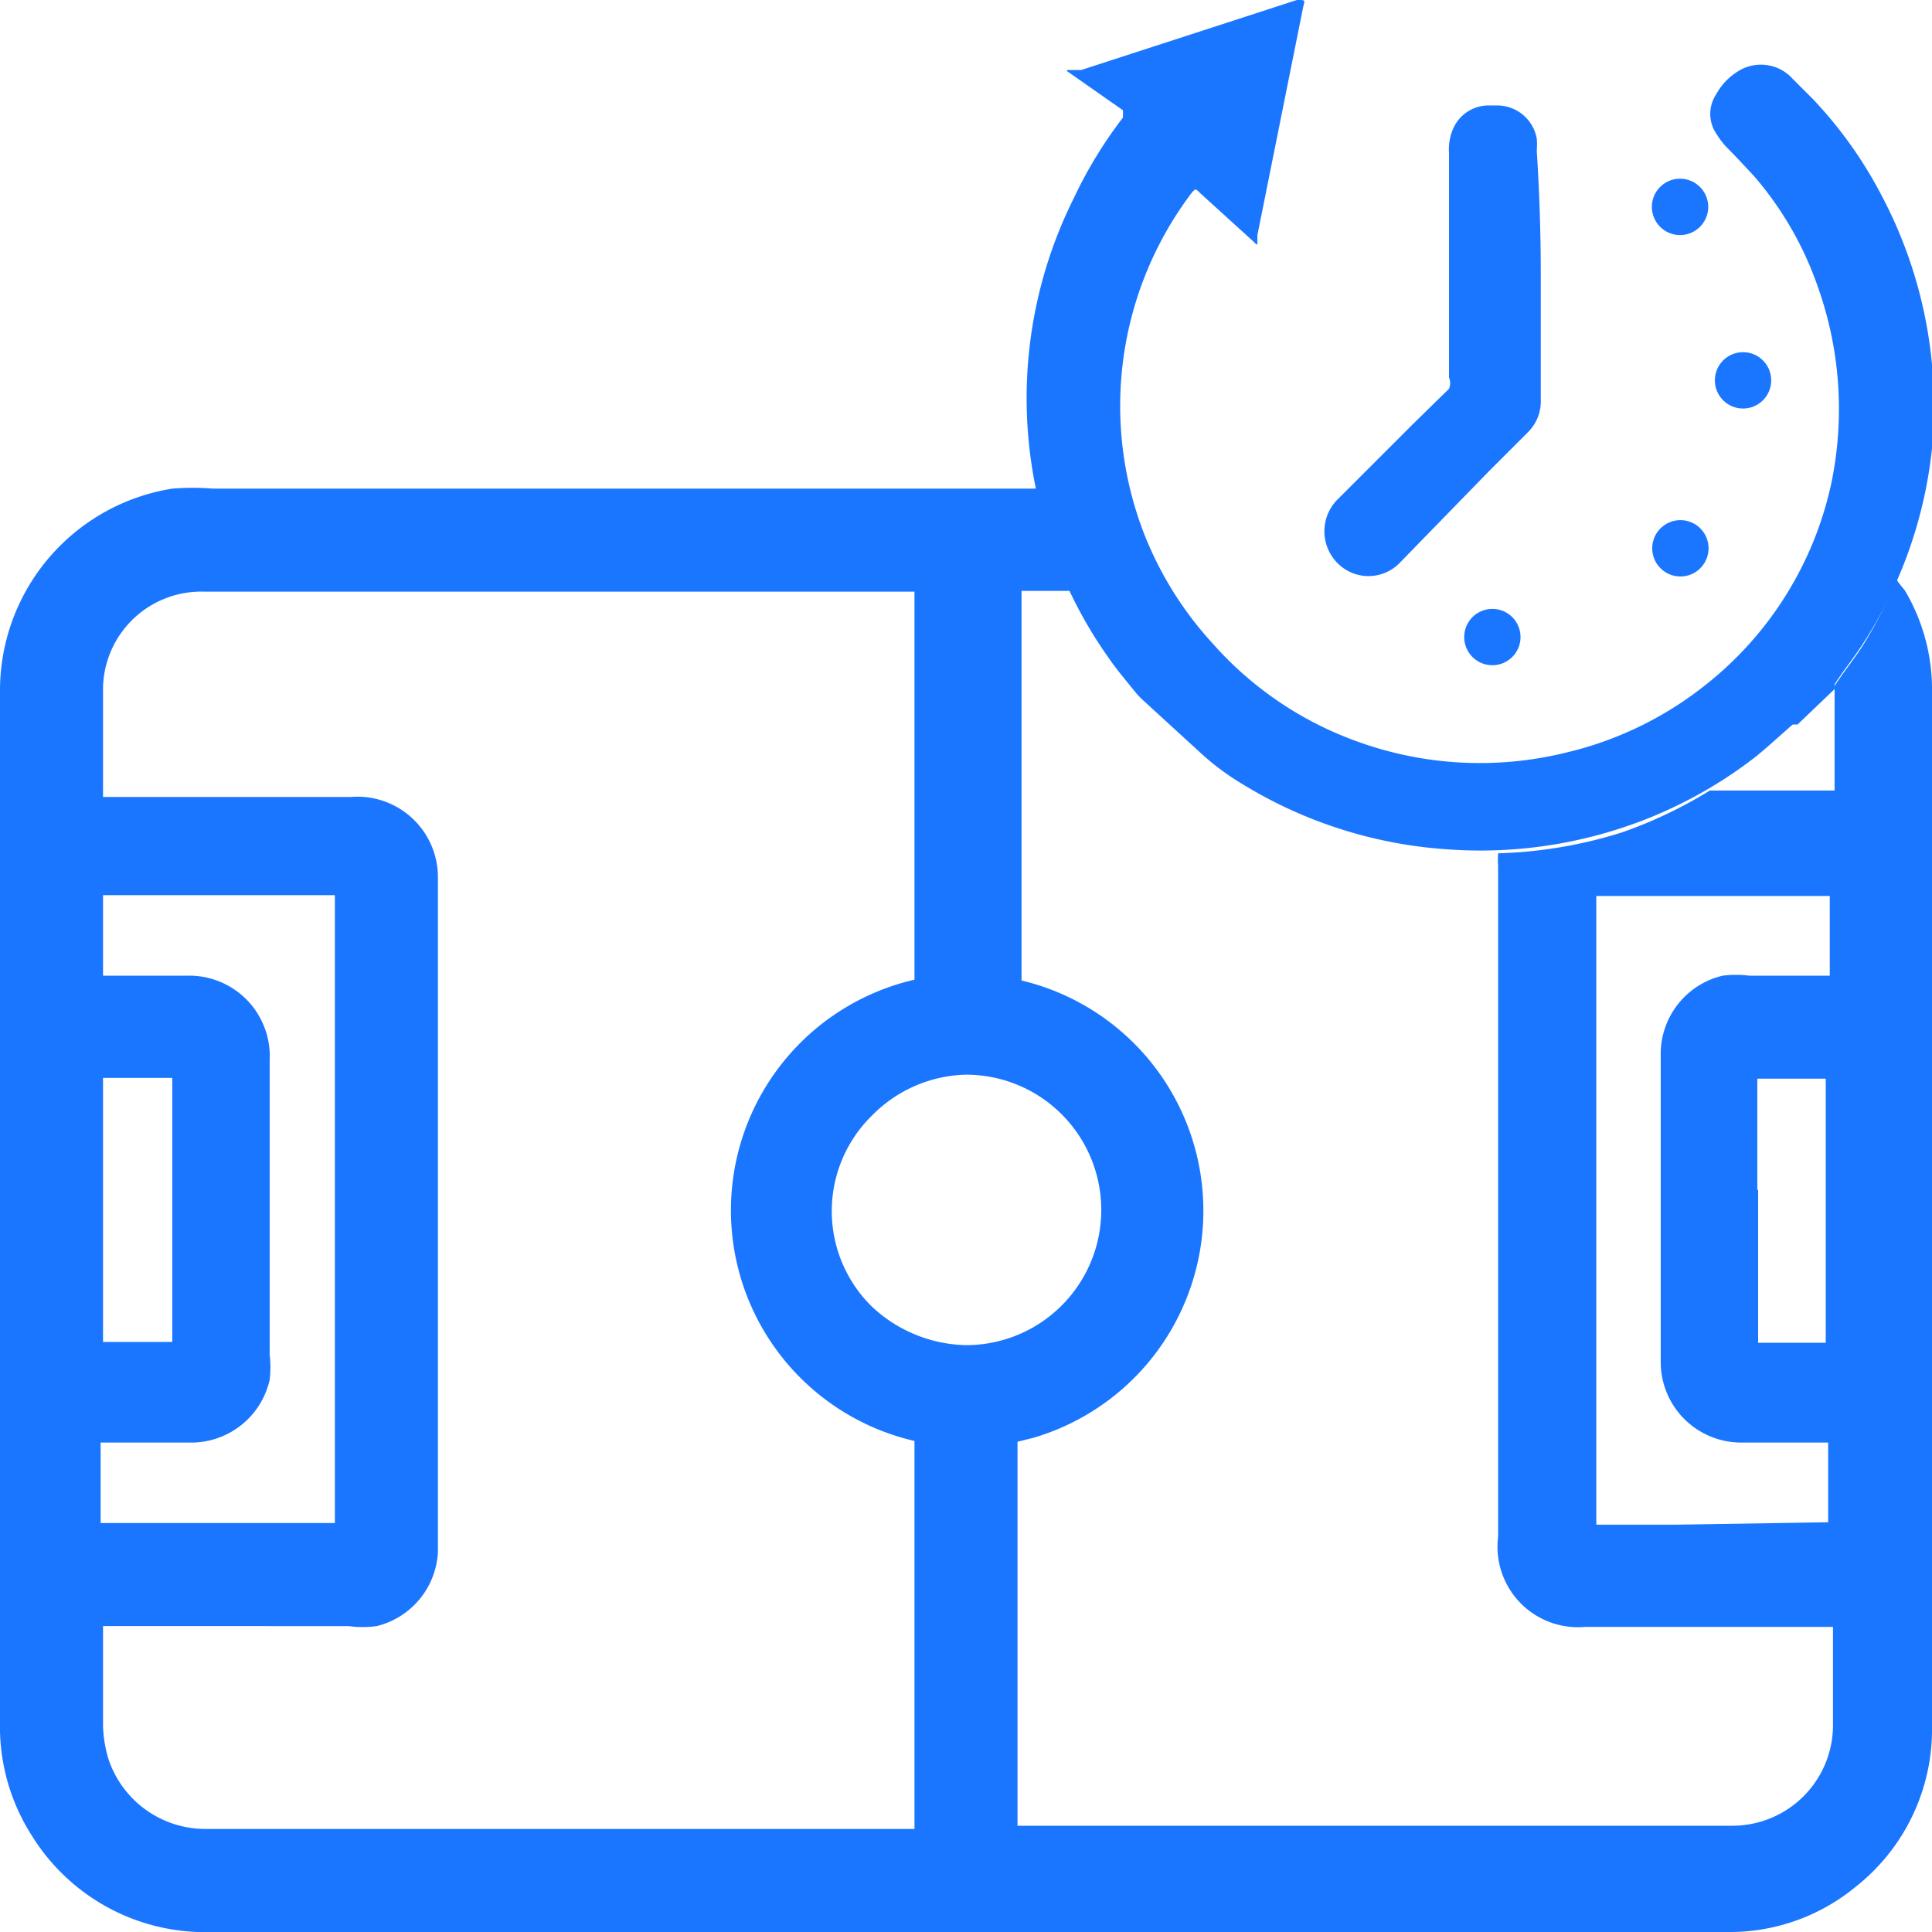
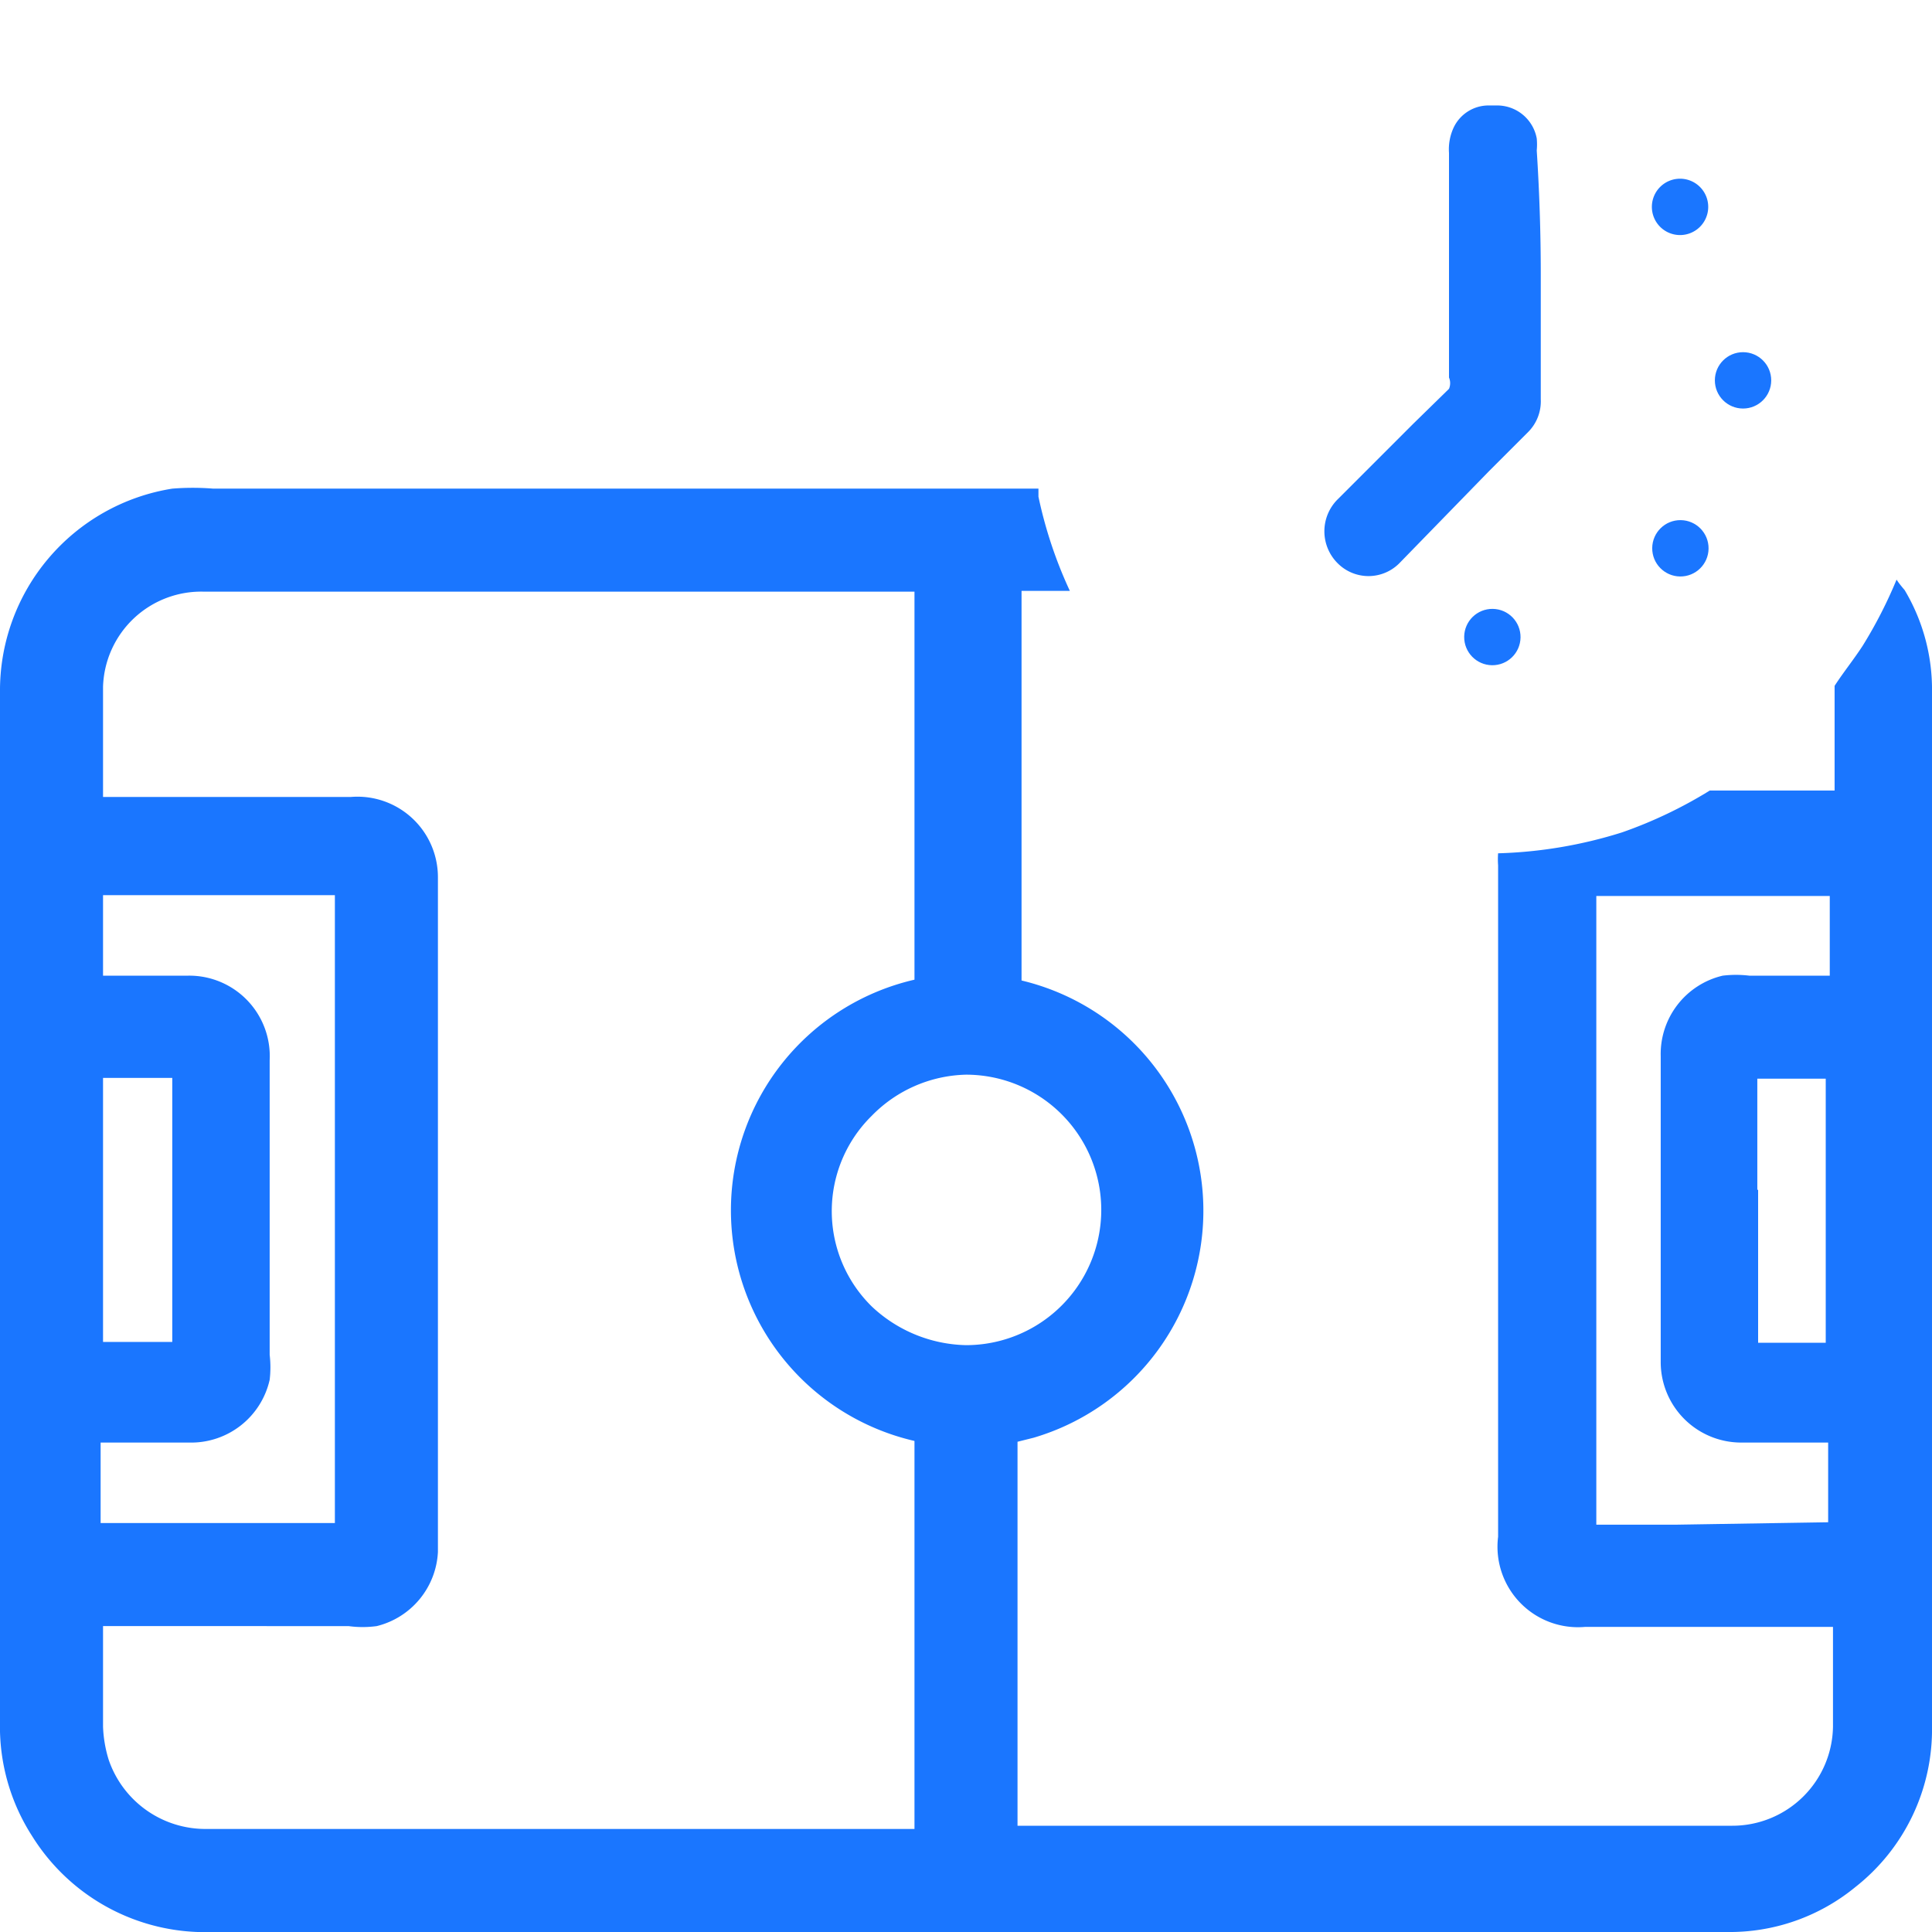
<svg xmlns="http://www.w3.org/2000/svg" id="Слой_1" data-name="Слой 1" width="24" height="24" viewBox="0 0 24 24">
  <defs>
    <style>.cls-1{fill:#1a76ff;}</style>
  </defs>
  <title>2520</title>
-   <path class="cls-1" d="M13.26.87l.17,0L16.11,0c.11,0,.1,0,.08.08l-.57,2.84V3c0,.05,0,.05-.05,0l-.66-.6c-.06-.06-.06-.06-.11,0a4.39,4.39,0,0,0-.58,4.25A4.39,4.39,0,0,0,15.07,8a4.36,4.36,0,0,0,1.76,1.2,4.47,4.47,0,0,0,2.62.15,4.4,4.4,0,0,0,1.76-.86A4.36,4.36,0,0,0,22.75,6a4.53,4.53,0,0,0-.18-2.47,4.19,4.19,0,0,0-.77-1.33c-.12-.13-.24-.26-.36-.38a1.08,1.08,0,0,1-.12-.16.44.44,0,0,1,0-.49.76.76,0,0,1,.28-.29.53.53,0,0,1,.67.1l.25.25a5.29,5.29,0,0,1,.86,1.21A5.6,5.6,0,0,1,24,5.57,5.52,5.52,0,0,1,23.14,8c-.11.17-.24.33-.35.5l0,.06L22.33,9l-.06,0c-.15.13-.3.27-.46.4a5.51,5.51,0,0,1-1.65.88,5.62,5.62,0,0,1-2.19.27,5.57,5.57,0,0,1-2.52-.8,3.21,3.21,0,0,1-.55-.41l-.71-.65-.06-.06c-.12-.15-.25-.3-.36-.46a5.46,5.46,0,0,1-.9-2.09,5.56,5.56,0,0,1,.47-3.62,5.44,5.44,0,0,1,.61-1s0,0,0-.09L13.25.88Z" />
  <path class="cls-1" d="M19.14,3.41c0,.52,0,1,0,1.55a.54.54,0,0,1-.16.41l-.49.49L17.38,7a.54.54,0,0,1-.76,0,.56.56,0,0,1,0-.8l.93-.93L18,4.83A.18.18,0,0,0,18,4.69q0-1.4,0-2.79a.64.64,0,0,1,.06-.32.48.48,0,0,1,.43-.27h.11a.5.5,0,0,1,.49.41.81.81,0,0,1,0,.15Q19.14,2.64,19.14,3.41Z" />
  <circle class="cls-1" cx="18.53" cy="7.91" r="0.35" transform="translate(10.39 26.34) rotate(-89.26)" />
  <circle class="cls-1" cx="20.86" cy="6.81" r="0.35" transform="translate(13.85 27.6) rotate(-89.41)" />
  <path class="cls-1" d="M21.22,2.58a.35.35,0,1,1-.35-.36A.35.35,0,0,1,21.22,2.58Z" />
  <circle class="cls-1" cx="21.65" cy="4.73" r="0.35" transform="translate(16.9 26.37) rotate(-89.94)" />
  <path class="cls-1" d="M24,8.6a2.41,2.41,0,0,0-.34-1.27s-.07-.08-.1-.13a5.65,5.65,0,0,1-.42.82c-.11.17-.24.33-.35.5l0,.06,0,0s0,0,0,.05c0,.26,0,.52,0,.78v.41H21.24a5.54,5.54,0,0,1-1.09.52,5.63,5.63,0,0,1-1.54.26,1,1,0,0,0,0,.15c0,.07,0,.14,0,.21V12.6q0,3.25,0,6.49a1,1,0,0,0,1.08,1.12h3.08v.24c0,.34,0,.68,0,1a1.25,1.25,0,0,1-1.25,1.23H12.64V17.91h0l.2-.05a2.94,2.94,0,0,0-.15-5.68h0V7.34h.6a5.44,5.44,0,0,1-.39-1.17s0-.07,0-.1H2.65a3.19,3.19,0,0,0-.51,0A2.54,2.54,0,0,0,0,8.6q0,.28,0,.56V21.39a2.51,2.51,0,0,0,.4,1.42A2.53,2.53,0,0,0,2.64,24H21.45a2.46,2.46,0,0,0,1.6-.56,2.49,2.49,0,0,0,.95-2ZM11.36,22.72H2.56a1.27,1.27,0,0,1-1.21-.86,1.58,1.58,0,0,1-.07-.41c0-.33,0-.66,0-1v-.25H4.33a1.29,1.29,0,0,0,.35,0,1,1,0,0,0,.76-.92c0-.21,0-.41,0-.62V11.13c0-.08,0-.15,0-.23a1,1,0,0,0-1.08-1H1.28c0-.12,0-.24,0-.37,0-.34,0-.69,0-1A1.22,1.22,0,0,1,2.54,7.35h8.82v4.82h0a2.94,2.94,0,0,0,0,5.73h0Zm-9-10.6H1.28v-1H4.16c0,.46,0,.91,0,1.37l0,6.43-2.91,0c0-.33,0-.66,0-1H2.35a1,1,0,0,0,1-.78,1.32,1.32,0,0,0,0-.31q0-1.83,0-3.66A1,1,0,0,0,2.34,12.12Zm-.53,1.27h.31v1.87h0v1.41H1.28V15.31c0-.64,0-1.27,0-1.92Zm9,2.84a1.66,1.66,0,0,1,0-2.37A1.69,1.69,0,0,1,12,13.35h0A1.68,1.68,0,0,1,13.68,15,1.68,1.68,0,0,1,12,16.71,1.76,1.76,0,0,1,10.83,16.23Zm10,2.71h-1q0-1.07,0-2.14v-2h0V11.13h2.9v.17q0,.41,0,.82h-1a1.38,1.38,0,0,0-.33,0,1,1,0,0,0-.77,1q0,1.9,0,3.8a1,1,0,0,0,1,1h1.08v.35c0,.21,0,.42,0,.64Zm1-4.16V13.4h.85v3.28h-.84V14.78Z" />
</svg>